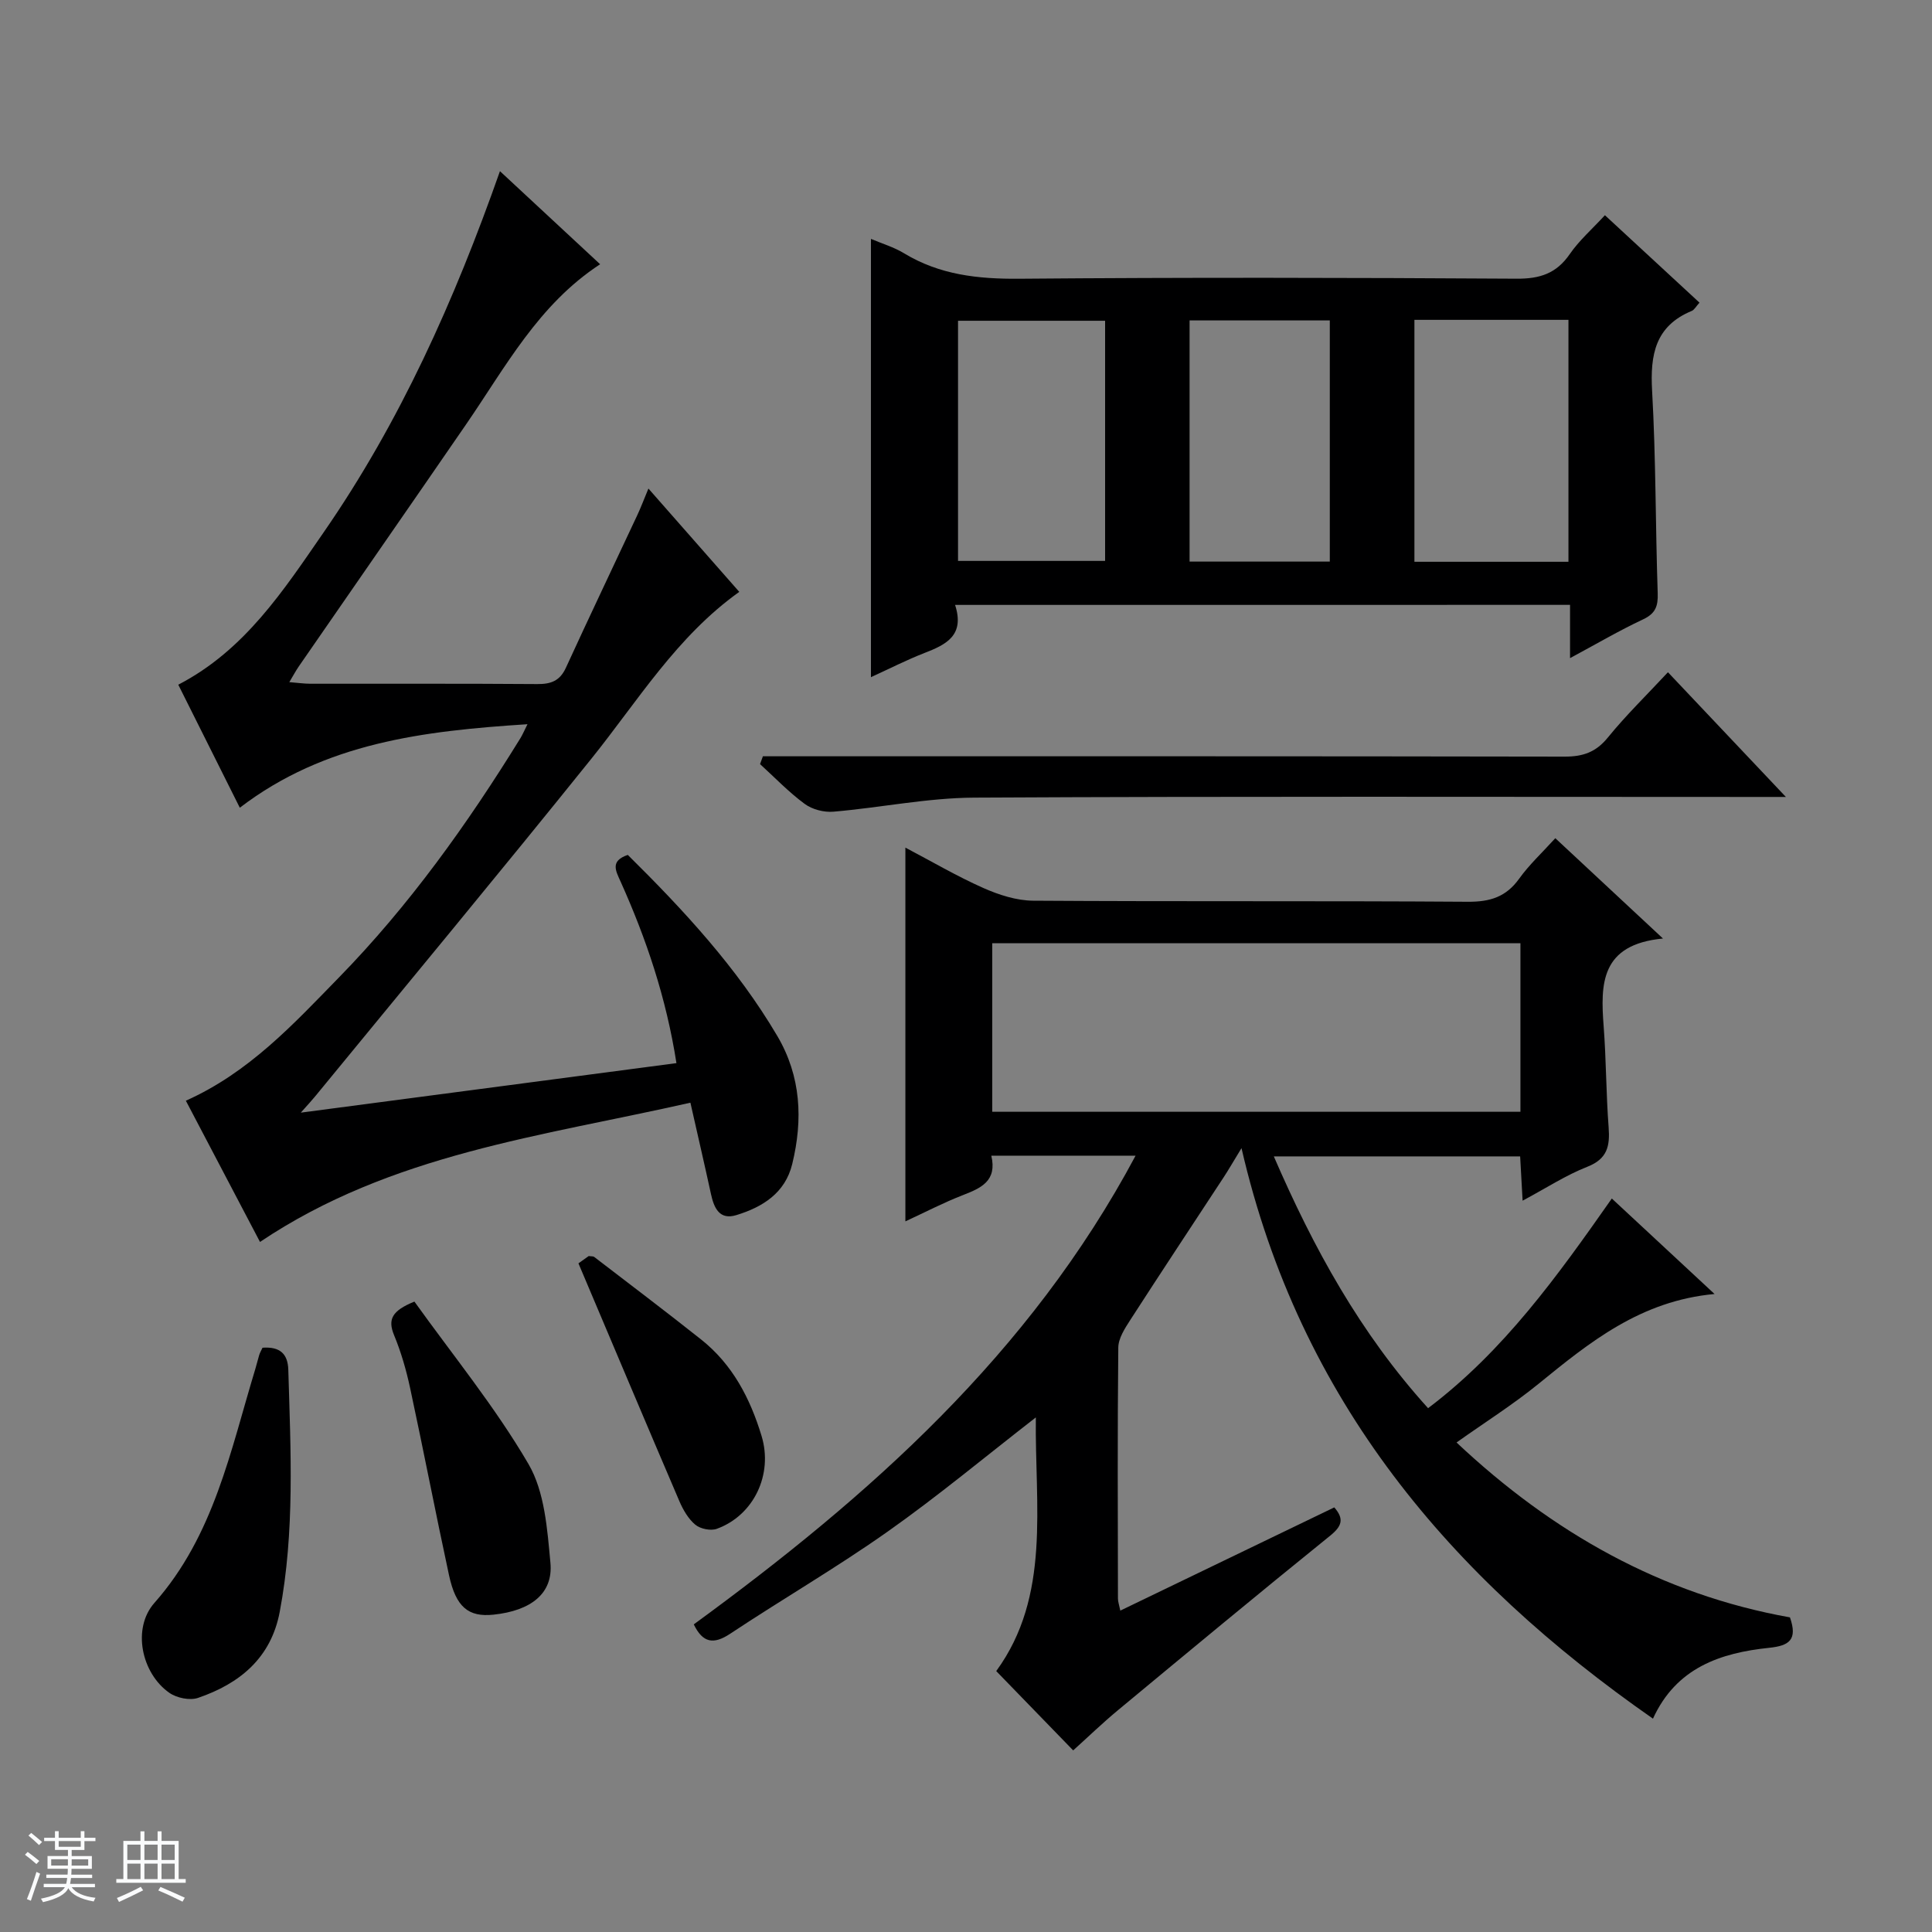
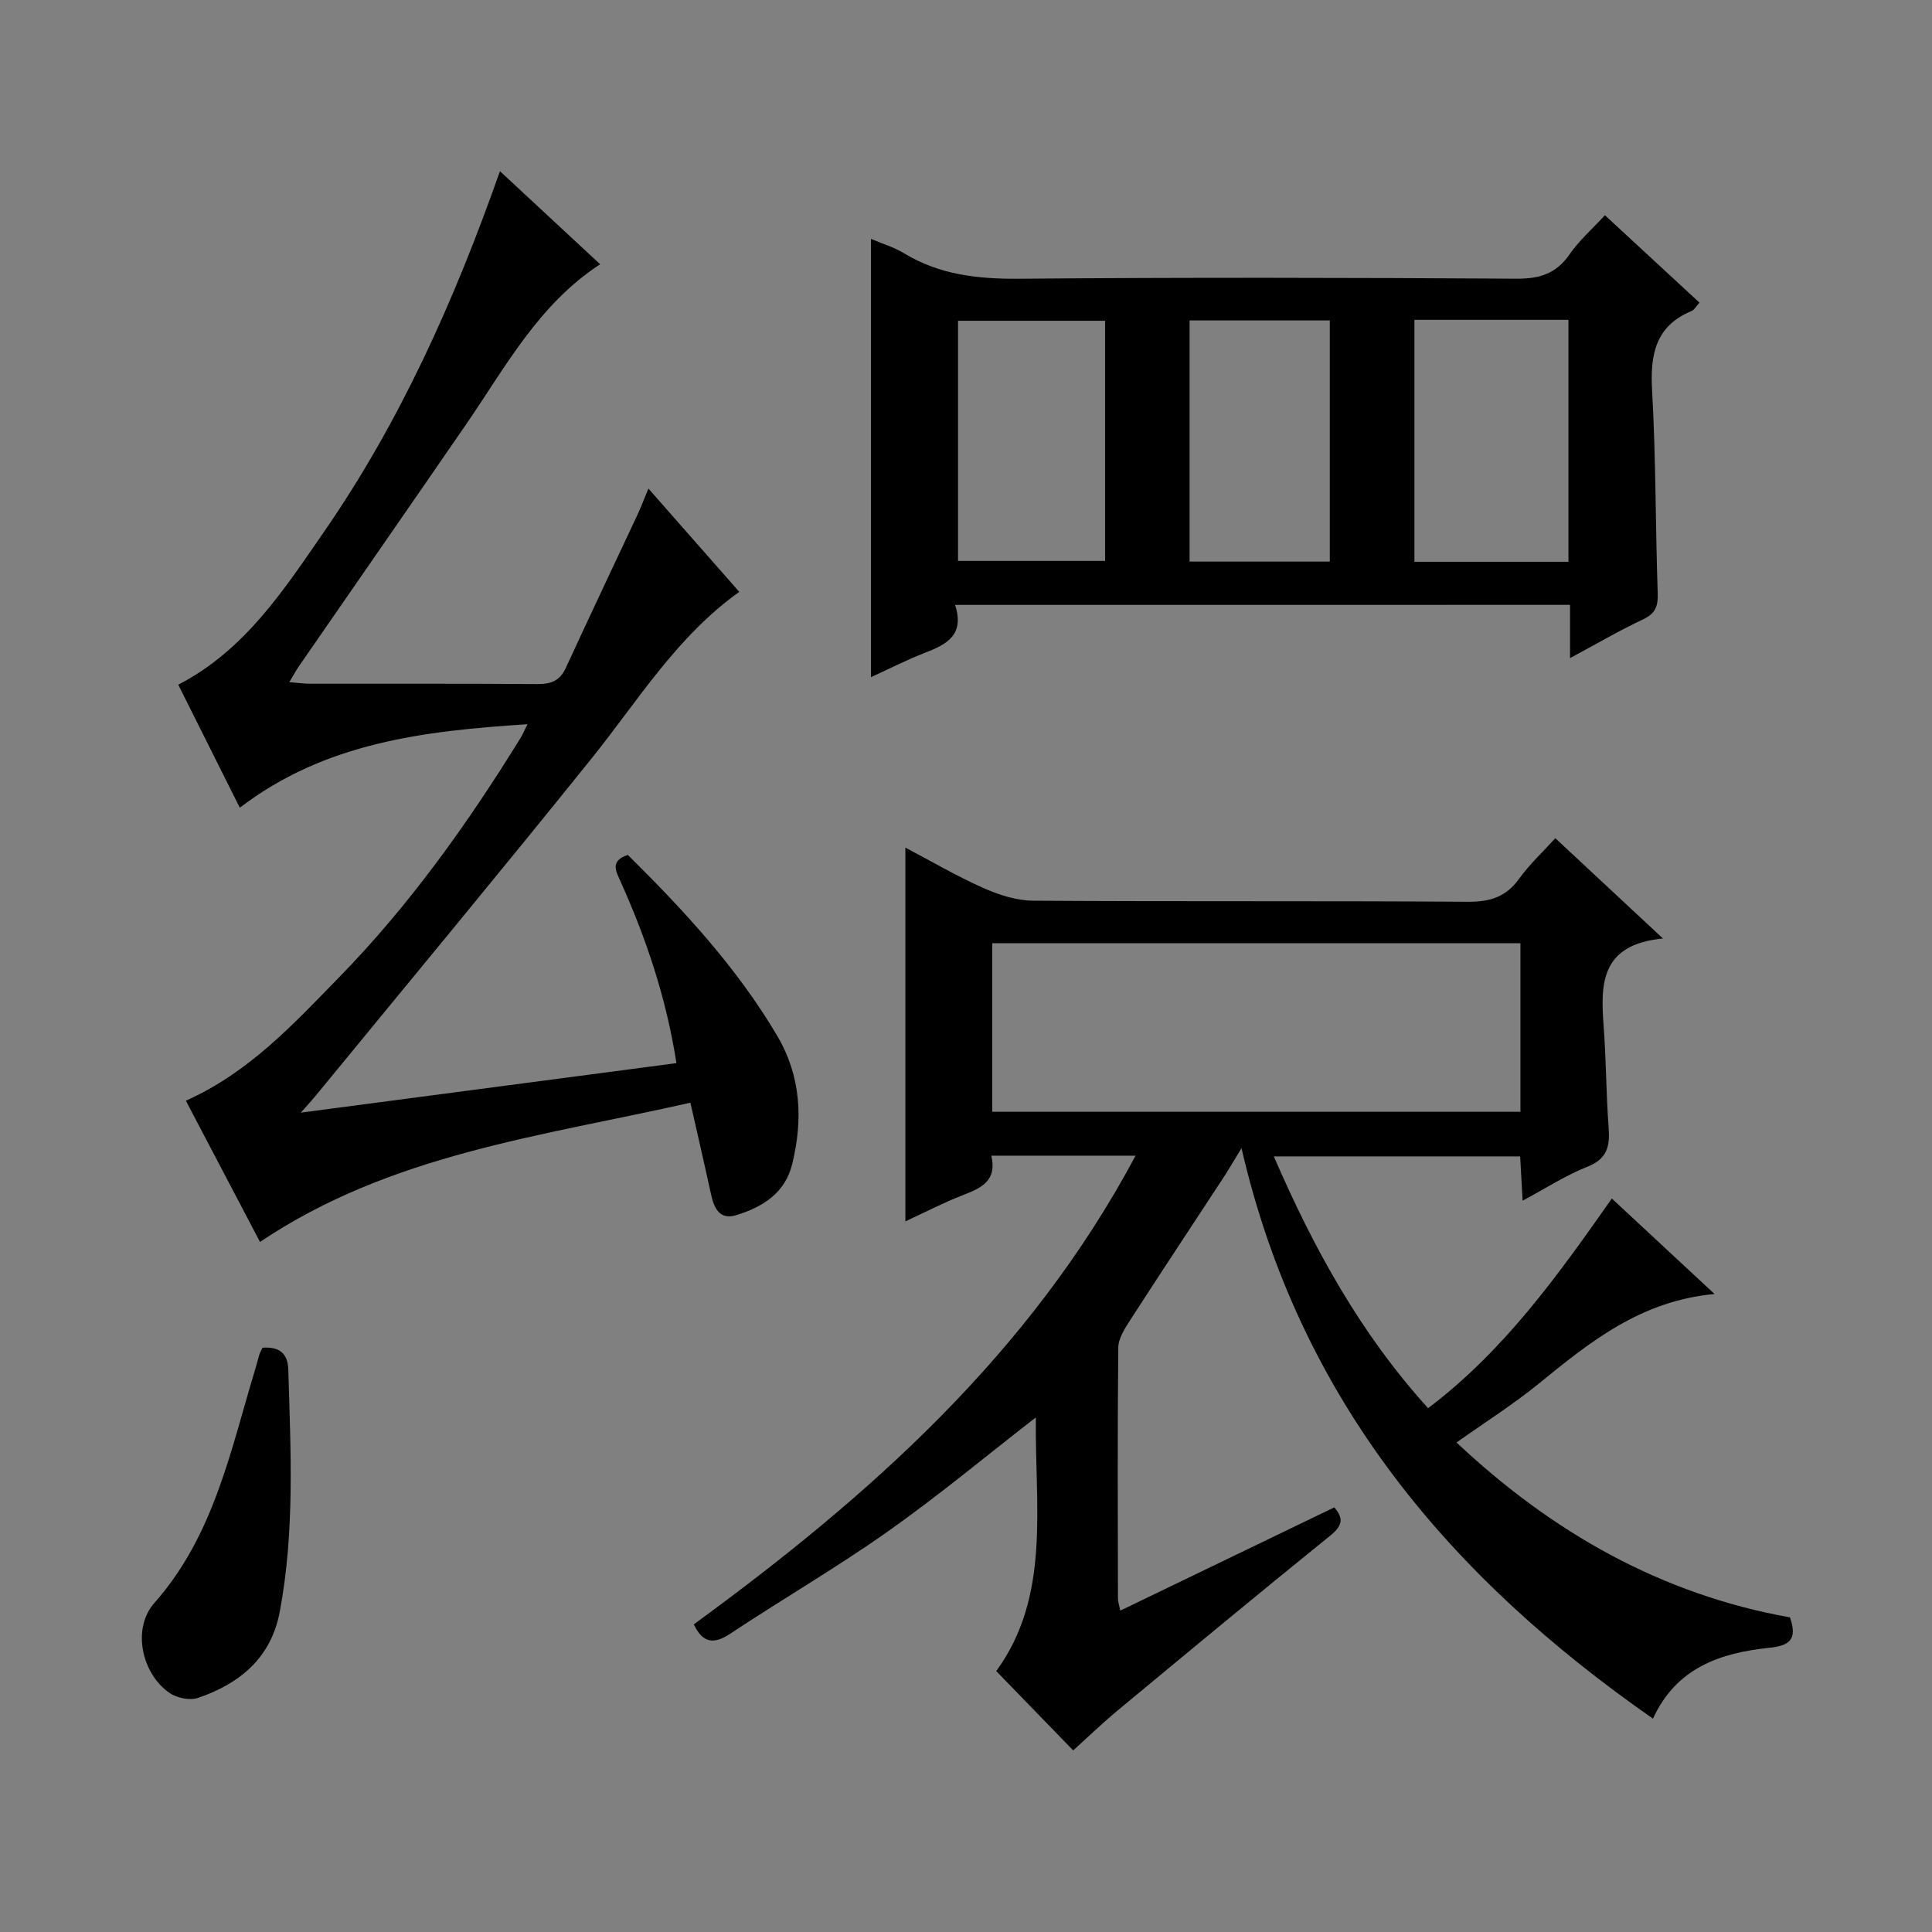
<svg xmlns="http://www.w3.org/2000/svg" enable-background="new 0 0 400 400" viewBox="0 0 400 400">
  <rect x="0" y="0" width="400" height="400" fill="#808080" stroke="none" />
-   <path d="m5.17 384 .56-.58c.85.61 1.65 1.24 2.4 1.87l-.59.64c-.84-.73-1.63-1.38-2.37-1.93m1.22 9.53-.82-.34c.71-1.76 1.37-3.64 1.98-5.63.24.13.5.25.76.36-.6 1.67-1.24 3.54-1.92 5.61m-.5-13.5.57-.54c.56.44 1.31 1.06 2.26 1.87l-.64.64c-.68-.66-1.41-1.32-2.19-1.97m3.25.46h2.24v-1.36h.77v1.36h4.57v-1.36h.76v1.36h2.28v.69h-2.28v1.84h-2.64v1.26h4.18v2.64h-4.21c0 .45-.02.86-.05 1.21h4.32v.69h-4.38c-.04.34-.1.75-.19 1.22h5.15v.69h-4.82c.87 1.19 2.51 1.92 4.93 2.19-.17.31-.3.57-.37.76-2.77-.49-4.52-1.41-5.26-2.76-.56 1.26-2.3 2.23-5.24 2.9-.12-.24-.26-.48-.43-.72 2.73-.55 4.38-1.34 4.96-2.38h-4.38v-.69h4.65c.1-.38.17-.79.21-1.22h-4.32v-.69h4.4c.03-.34.05-.75.05-1.21h-4.2v-2.64h4.23v-1.26h-2.69v-1.84h-2.24zm1.46 4.46v1.29h3.45c.01-.4.02-.57.01-.53v-.32-.45h-3.46zm1.55-2.59h4.57v-1.19h-4.57zm6.11 2.59h-3.42v.77c-.01.19-.01.37-.02.53h3.44z" fill="#fafbfc" />
-   <path d="m32.63 379.16h.82v1.98h3.54v7.89h1.46v.78h-14.37v-.78h1.46v-7.89h3.54v-1.98h.82v1.98h2.73zm-3.49 11.48.5.73c-1.61.82-3.28 1.63-5 2.41-.13-.27-.28-.55-.44-.82 1.75-.72 3.4-1.49 4.94-2.32m-2.78-5.55h2.73v-3.18h-2.73zm0 3.95h2.73v-3.2h-2.73zm3.54-3.95h2.73v-3.18h-2.73zm0 3.95h2.73v-3.2h-2.73zm7.89 4.68c-1.84-.92-3.51-1.7-5.02-2.32l.45-.73c1.89.8 3.57 1.55 5.04 2.23zm-1.62-11.81h-2.73v3.18h2.73zm-2.73 7.13h2.73v-3.2h-2.73v3.19z" fill="#fafbfc" />
  <g fill="#000001">
    <path d="m344.3 194.31c-12.94 1.23-12.95 9.41-12.28 18.18.53 6.96.5 13.96 1.03 20.92.29 3.86-.25 6.53-4.42 8.16-4.43 1.74-8.49 4.4-13.39 7.02-.18-3.32-.33-6.03-.51-9.17-16.8 0-33.63 0-51 0 8.21 18.96 17.88 36.61 31.94 52.13 15.68-11.84 26.79-27.37 38.04-43.41 6.98 6.48 13.74 12.77 21.27 19.77-15.33 1.41-25.86 9.98-36.46 18.61-5.27 4.29-11.06 7.94-16.96 12.13 19.82 18.65 42.44 31.46 69.03 36.21 1.63 4.67-.18 5.87-4.29 6.3-10.1 1.05-19.25 4.11-24.07 14.67-41.86-29.17-73.12-65.79-85.19-118.12-1.83 3-2.69 4.5-3.64 5.95-6.47 9.87-12.99 19.71-19.39 29.63-1.12 1.74-2.46 3.79-2.48 5.71-.18 17.33-.1 34.66-.07 51.99 0 .61.23 1.22.49 2.47 14.98-7.23 29.59-14.27 44.3-21.37 2.09 2.4 1.59 3.89-.89 5.89-14.76 11.92-29.36 24.04-43.96 36.15-3.18 2.64-6.17 5.53-9.21 8.27-4.79-4.94-10.1-10.41-15.93-16.42 11.37-15.58 7.97-34.24 8.2-52.52-10.44 8.1-20.25 16.28-30.65 23.62-10.58 7.47-21.82 13.99-32.62 21.16-3.47 2.3-5.69 1.91-7.55-1.93 36.28-26.5 69.54-55.94 91.47-97.04-10.58 0-20.02 0-29.87 0 1.24 5.24-2.13 6.71-5.89 8.17-4 1.55-7.83 3.55-11.9 5.43 0-25.77 0-51.25 0-77.38 5.41 2.84 10.64 5.92 16.14 8.36 3.22 1.43 6.88 2.61 10.34 2.63 29.99.2 59.99.01 89.98.22 4.58.03 7.9-.99 10.61-4.77 2.1-2.93 4.8-5.42 7.49-8.39 7.12 6.62 14.02 13.05 22.29 20.77zm-29.51.98c-36.65 0-72.88 0-109.36 0v34.89h109.36c0-11.74 0-23.05 0-34.89z" />
    <path d="m140.05 220.11c-2.12-13.56-6.25-25.75-11.56-37.58-1-2.23-2.22-4.28 1.49-5.53 11.53 11.4 22.6 23.32 30.96 37.5 4.92 8.36 5.32 17.33 3.08 26.51-1.47 6.02-6.15 8.91-11.58 10.57-3.47 1.06-4.61-1.46-5.24-4.36-1.33-6.12-2.75-12.22-4.26-18.92-30.79 6.98-61.92 10.57-89.11 28.83-5.09-9.7-10.22-19.47-15.35-29.24 13.11-5.86 22.28-15.87 31.64-25.46 14.6-14.94 26.69-31.87 37.64-49.62.41-.67.72-1.41 1.45-2.87-21.49 1.39-41.91 3.79-59.56 17.29-4.42-8.84-8.57-17.14-12.74-25.47 13.78-7.14 21.79-19.53 30.09-31.53 15.81-22.85 27.07-47.98 36.51-74.79 7.03 6.53 13.77 12.8 20.74 19.27-12.77 8.34-19.59 21.29-27.75 33.15-11.5 16.72-23.09 33.39-34.62 50.09-.62.9-1.14 1.87-1.98 3.28 1.79.14 3.06.33 4.34.33 15.66.02 31.32-.05 46.99.07 2.81.02 4.67-.64 5.92-3.35 4.84-10.56 9.85-21.05 14.77-31.57.76-1.62 1.39-3.3 2.33-5.56 6.52 7.41 12.63 14.37 18.81 21.39-12.96 9.24-21.01 22.59-30.66 34.59-18.87 23.47-38.11 46.64-57.2 69.92-.6.73-1.25 1.43-2.92 3.31 26.75-3.51 52.07-6.85 77.77-10.25z" />
    <path d="m197.74 125.24c2.05 6.32-1.86 8.22-6.33 9.95-3.68 1.43-7.21 3.24-11.09 5.01 0-30.42 0-60.36 0-90.74 2.33.99 4.74 1.7 6.82 2.96 7.4 4.5 15.36 5.36 23.89 5.29 34.33-.29 68.66-.22 103-.01 4.8.03 8.21-1.08 10.97-5.09 1.95-2.83 4.63-5.17 7.28-8.05 6.6 6.1 13.01 12.03 19.58 18.1-.73.8-1.07 1.49-1.6 1.71-7.58 3.14-8.63 9.09-8.21 16.53.79 13.95.69 27.95 1.16 41.92.09 2.68-.45 4.2-3.02 5.41-4.92 2.31-9.63 5.07-15.13 8.03 0-4.07 0-7.45 0-11.03-42.46.01-84.39.01-127.32.01zm95.1-59.02v50.09h31.89c0-16.81 0-33.35 0-50.09-10.7 0-21.12 0-31.89 0zm-64.04.19c-10.48 0-20.5 0-30.45 0v49.72h30.45c0-16.75 0-33.04 0-49.72zm46.52 49.86c0-16.9 0-33.32 0-49.93-9.81 0-19.35 0-29.03 0v49.93z" />
-     <path d="m345.33 139.18c7.95 8.4 15.69 16.59 24.42 25.82-2.76 0-4.44 0-6.11 0-53.97 0-107.95-.15-161.92.14-9.72.05-19.42 2.08-29.16 2.91-1.95.17-4.38-.45-5.94-1.6-3.32-2.44-6.2-5.46-9.26-8.25.2-.54.39-1.08.59-1.62h5.56c53.47 0 106.95-.03 160.42.07 3.81.01 6.51-.92 8.98-3.98 3.75-4.61 8.04-8.78 12.42-13.49z" />
    <path d="m54.35 279.03c3.64-.26 5.24 1.29 5.34 4.56.49 16.75 1.37 33.52-1.78 50.15-1.81 9.55-8.29 14.84-16.91 17.79-1.7.58-4.41.02-5.94-1.05-5.77-4.03-7.77-13.34-3.08-18.63 12.33-13.94 15.73-31.49 20.87-48.38.29-.95.51-1.92.8-2.87.13-.46.38-.89.7-1.57z" />
-     <path d="m85.8 269.48c7.98 11.14 16.73 21.84 23.61 33.62 3.37 5.77 3.9 13.52 4.55 20.48.59 6.33-4.03 9.91-11.8 10.72-5.17.54-7.76-1.55-9.19-8.14-2.79-12.92-5.29-25.91-8.07-38.83-.8-3.71-1.87-7.42-3.32-10.92-1.33-3.25-.44-5.04 4.22-6.93z" />
-     <path d="m119.76 261.56c.1-.07 1.17-.83 2.13-1.51.52.08.92.02 1.14.19 7.39 5.67 14.82 11.29 22.12 17.08 6.51 5.16 10.17 12.2 12.53 20 2.4 7.93-1.59 16.42-9.29 19.21-1.25.45-3.39.01-4.43-.85-1.45-1.21-2.53-3.08-3.3-4.87-6.92-16.15-13.73-32.32-20.9-49.25z" />
  </g>
</svg>